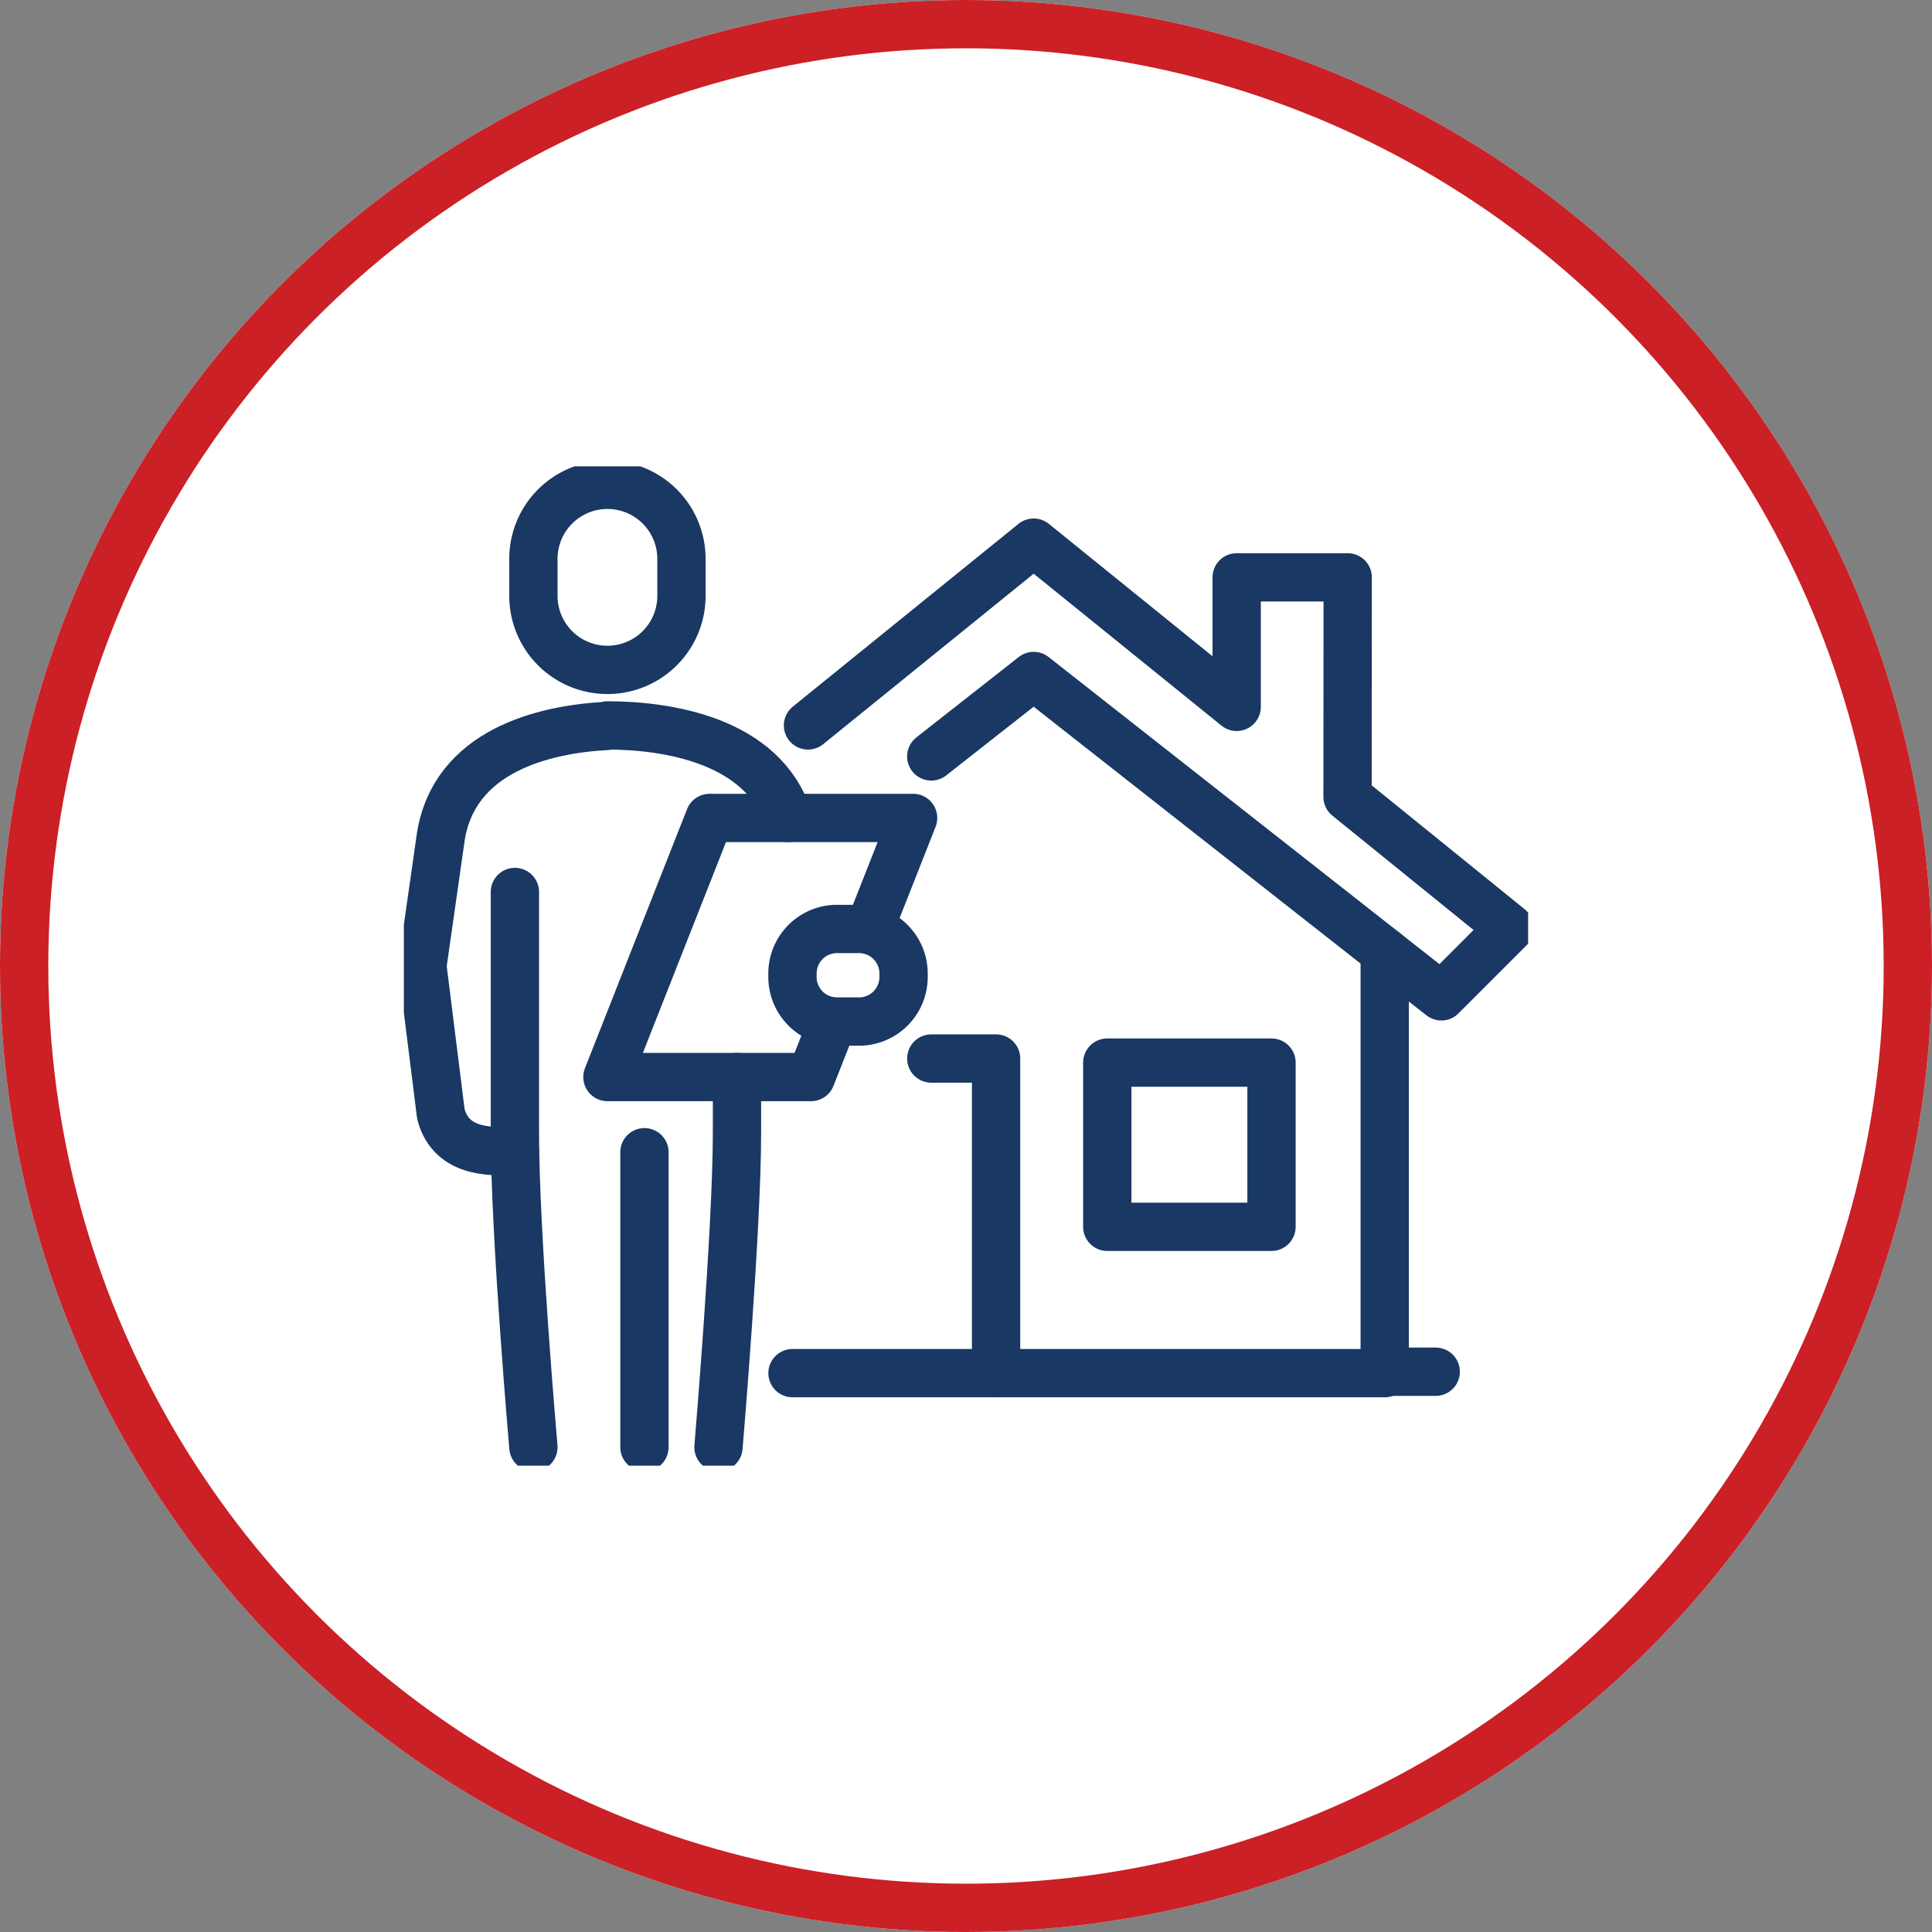
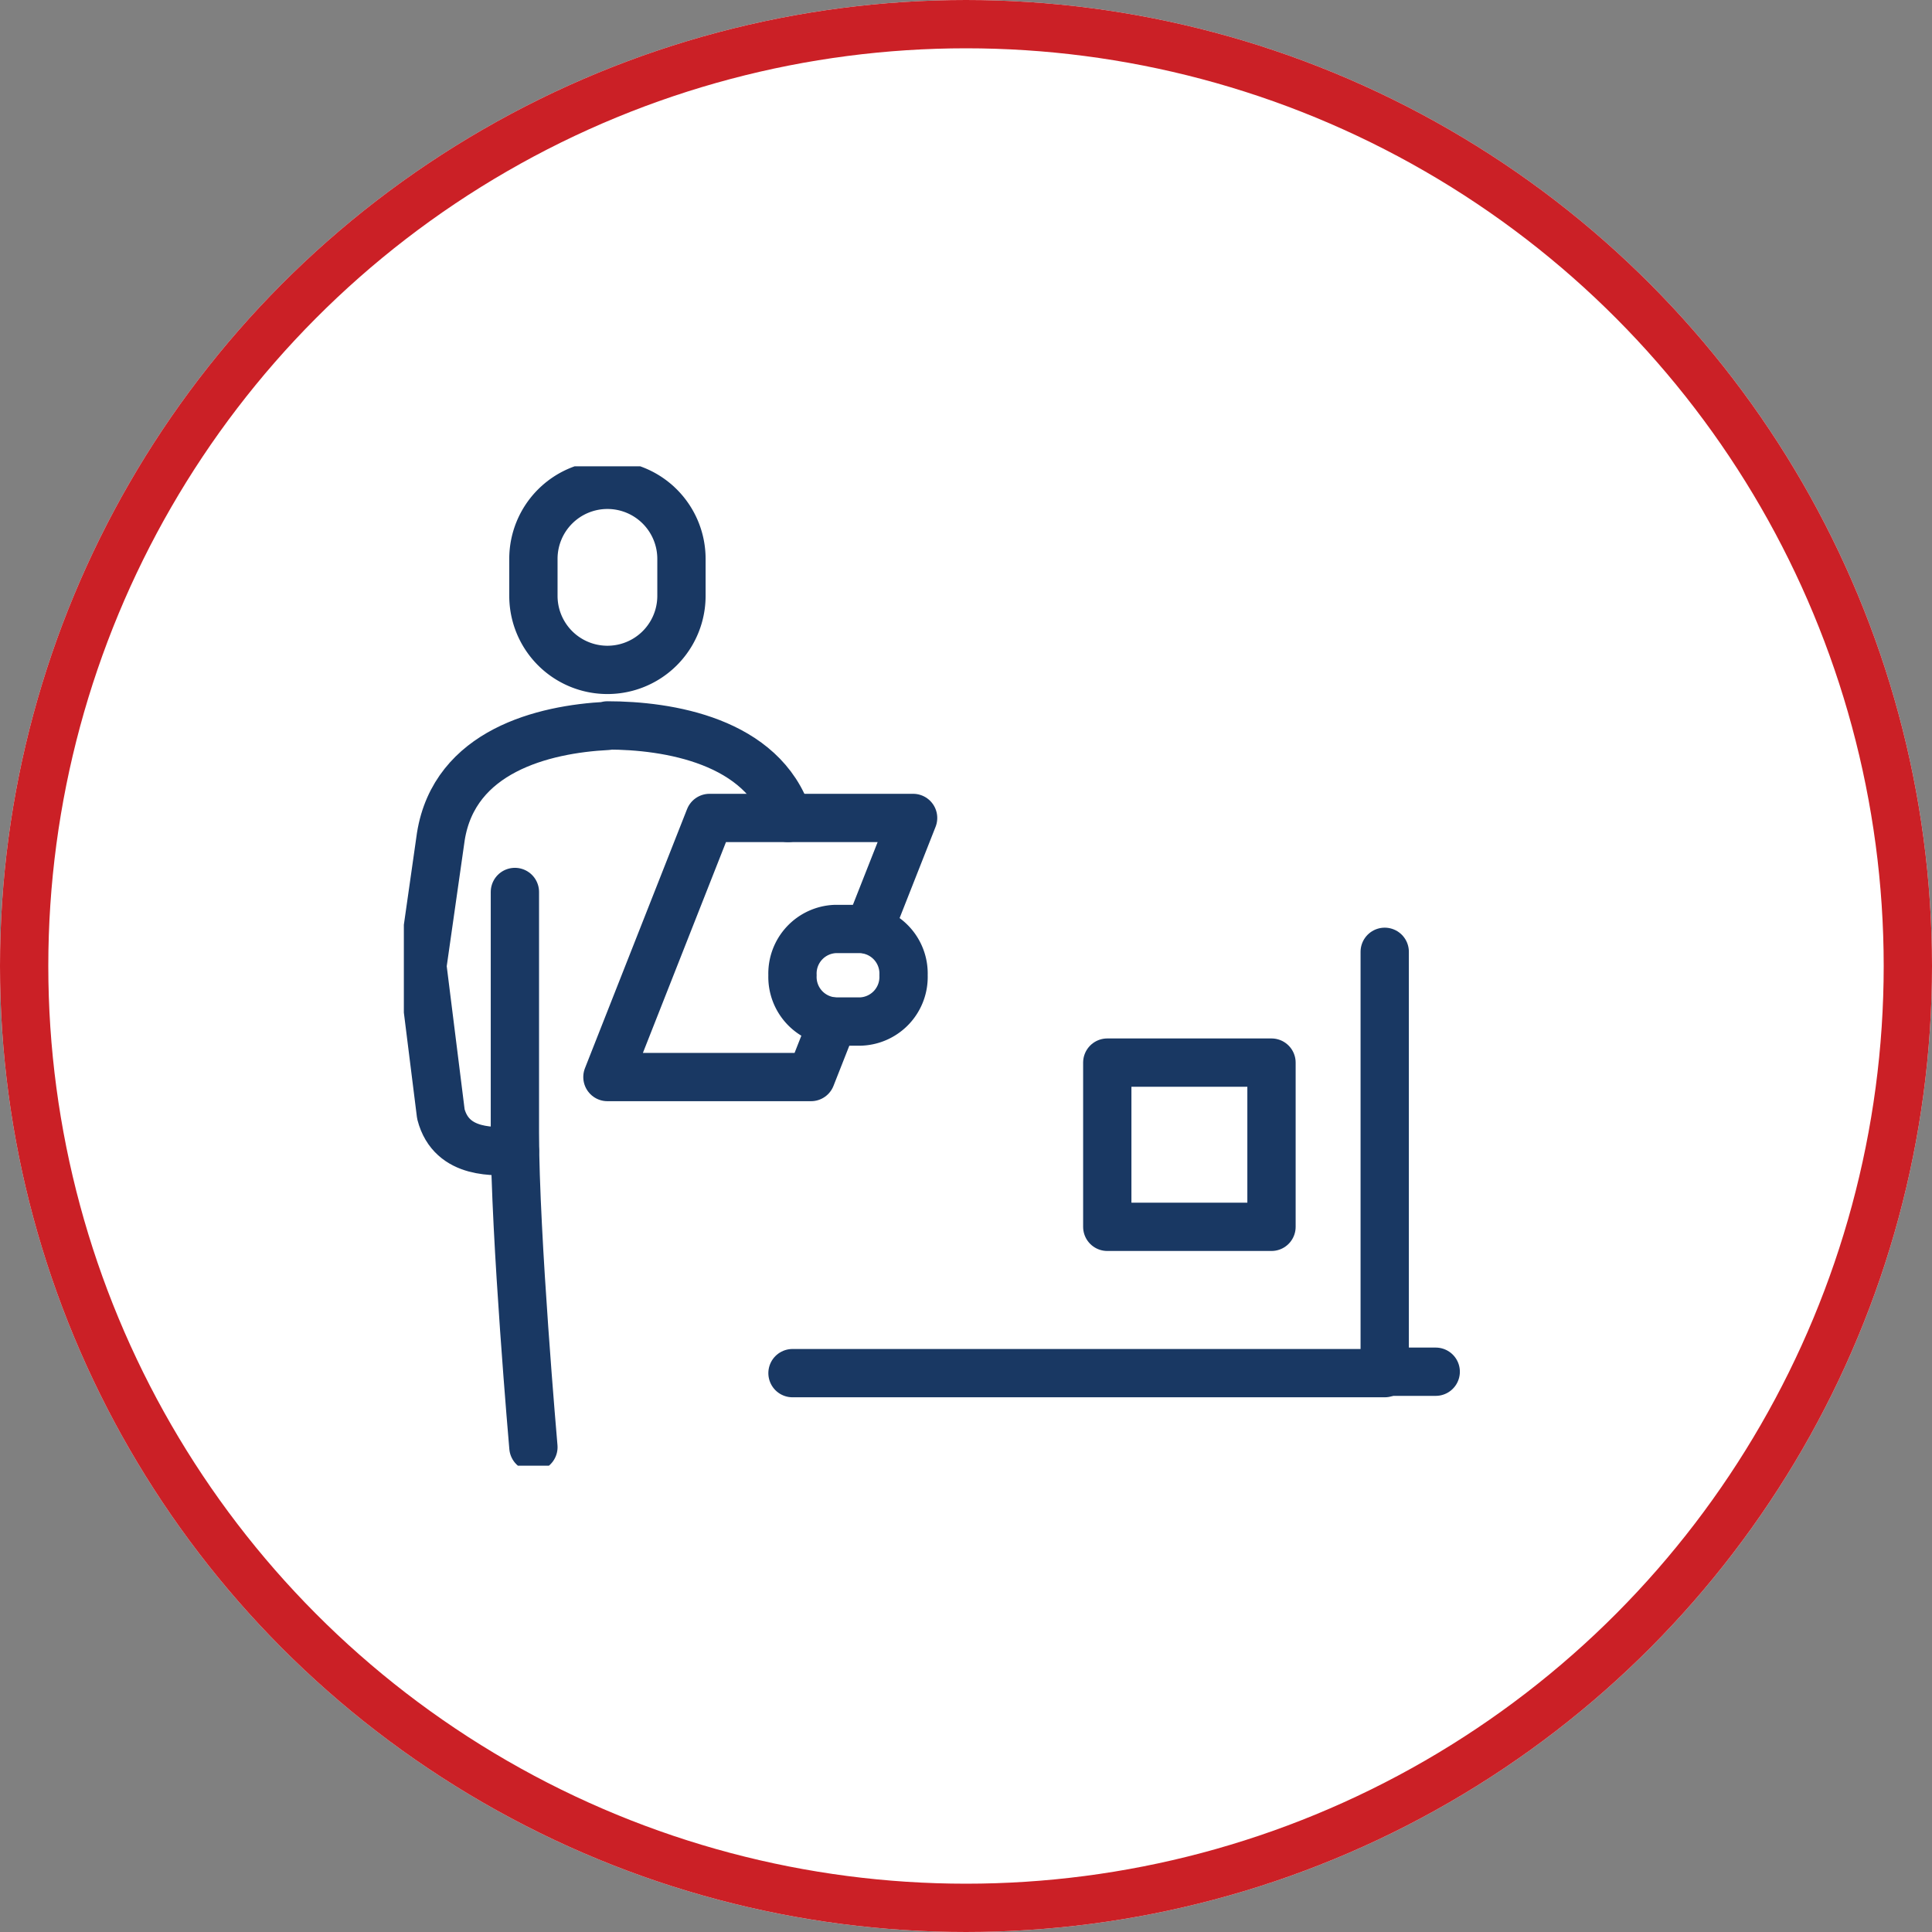
<svg xmlns="http://www.w3.org/2000/svg" width="200" height="200" viewBox="0 0 200 200">
  <rect x="0" y="0" width="200" height="200" fill="#808080" stroke="none" />
  <defs>
    <clipPath id="clip-path">
      <rect id="Rectangle_1045" data-name="Rectangle 1045" width="116.384" height="103.454" fill="none" stroke="#193863" stroke-linecap="round" stroke-linejoin="round" stroke-width="5" />
    </clipPath>
  </defs>
  <g id="free-inspection-icon" transform="translate(-3388.791 -8654.998)">
    <g id="Ellipse_257" data-name="Ellipse 257" transform="translate(3388.791 8654.998)" fill="#fff" stroke="#cb2026" stroke-linejoin="round" stroke-width="5">
      <circle cx="100" cy="100" r="100" stroke="none" />
      <circle cx="100" cy="100" r="97.5" fill="none" />
    </g>
    <g id="Group_2111" data-name="Group 2111" transform="translate(3430.598 8703.271)">
      <rect id="Rectangle_1044" data-name="Rectangle 1044" width="17" height="17" transform="translate(72.818 61.727)" fill="none" stroke="#193863" stroke-linecap="round" stroke-linejoin="round" stroke-width="5" />
      <line id="Line_207" data-name="Line 207" x1="5" transform="translate(101.818 93.727)" fill="none" stroke="#193863" stroke-linecap="round" stroke-linejoin="round" stroke-width="5" />
      <path id="Path_3643" data-name="Path 3643" d="M21,69.849H82.306V26.234" transform="translate(19.232 24.025)" fill="none" stroke="#193863" stroke-linecap="round" stroke-linejoin="round" stroke-width="5" />
-       <path id="Path_3644" data-name="Path 3644" d="M28.5,32h6.705V64.569" transform="translate(26.101 29.306)" fill="none" stroke="#193863" stroke-linecap="round" stroke-linejoin="round" stroke-width="5" />
      <g id="Group_2110" data-name="Group 2110">
        <g id="Group_2109" data-name="Group 2109" clip-path="url(#clip-path)">
-           <path id="Path_3645" data-name="Path 3645" d="M21.837,23.045,45.2,4.124l21.015,17V7.718H77.708l-.015,22.723L94.469,44.028l-7.064,7.064L45.2,17.929,34.6,26.255" transform="translate(19.998 3.777)" fill="none" stroke="#193863" stroke-linecap="round" stroke-linejoin="round" stroke-width="5" />
          <path id="Path_3646" data-name="Path 3646" d="M14.663,1a7.664,7.664,0,0,1,7.663,7.663v3.832A7.663,7.663,0,1,1,7,12.495V8.663A7.664,7.664,0,0,1,14.663,1Z" transform="translate(6.411 0.916)" fill="none" stroke="#193863" stroke-linecap="round" stroke-linejoin="round" stroke-width="5" />
-           <path id="Path_3647" data-name="Path 3647" d="M17,71.316s1.916-22.511,1.916-32.569V33" transform="translate(15.569 30.222)" fill="none" stroke="#193863" stroke-linecap="round" stroke-linejoin="round" stroke-width="5" />
-           <line id="Line_208" data-name="Line 208" y2="30.534" transform="translate(24.906 71.005)" fill="none" stroke="#193863" stroke-linecap="round" stroke-linejoin="round" stroke-width="5" />
          <path id="Path_3648" data-name="Path 3648" d="M7.916,80.474S6,58.6,6,47.906V23" transform="translate(5.495 21.064)" fill="none" stroke="#193863" stroke-linecap="round" stroke-linejoin="round" stroke-width="5" />
          <path id="Path_3649" data-name="Path 3649" d="M28.073,25H25.42A4.616,4.616,0,0,0,21,29.79a4.616,4.616,0,0,0,4.42,4.79h2.653a4.616,4.616,0,0,0,4.422-4.79A4.616,4.616,0,0,0,28.073,25Z" transform="translate(19.232 22.895)" fill="none" stroke="#193863" stroke-linecap="round" stroke-linejoin="round" stroke-width="5" />
          <path id="Path_3650" data-name="Path 3650" d="M34.339,40.074l-2.264,5.747H11L21.57,19H42.644L38.078,30.583" transform="translate(10.074 17.401)" fill="none" stroke="#193863" stroke-linecap="round" stroke-linejoin="round" stroke-width="5" />
          <path id="Path_3651" data-name="Path 3651" d="M38.858,23.579C36.259,15.556,26.4,14,20.158,14l0,.05c-6.688.341-15.828,2.625-17.244,11.445L1,38.906,2.916,54.232c1.117,4.311,5.747,3.832,7.663,3.832" transform="translate(0.916 12.821)" fill="none" stroke="#193863" stroke-linecap="round" stroke-linejoin="round" stroke-width="5" />
        </g>
      </g>
    </g>
  </g>
</svg>